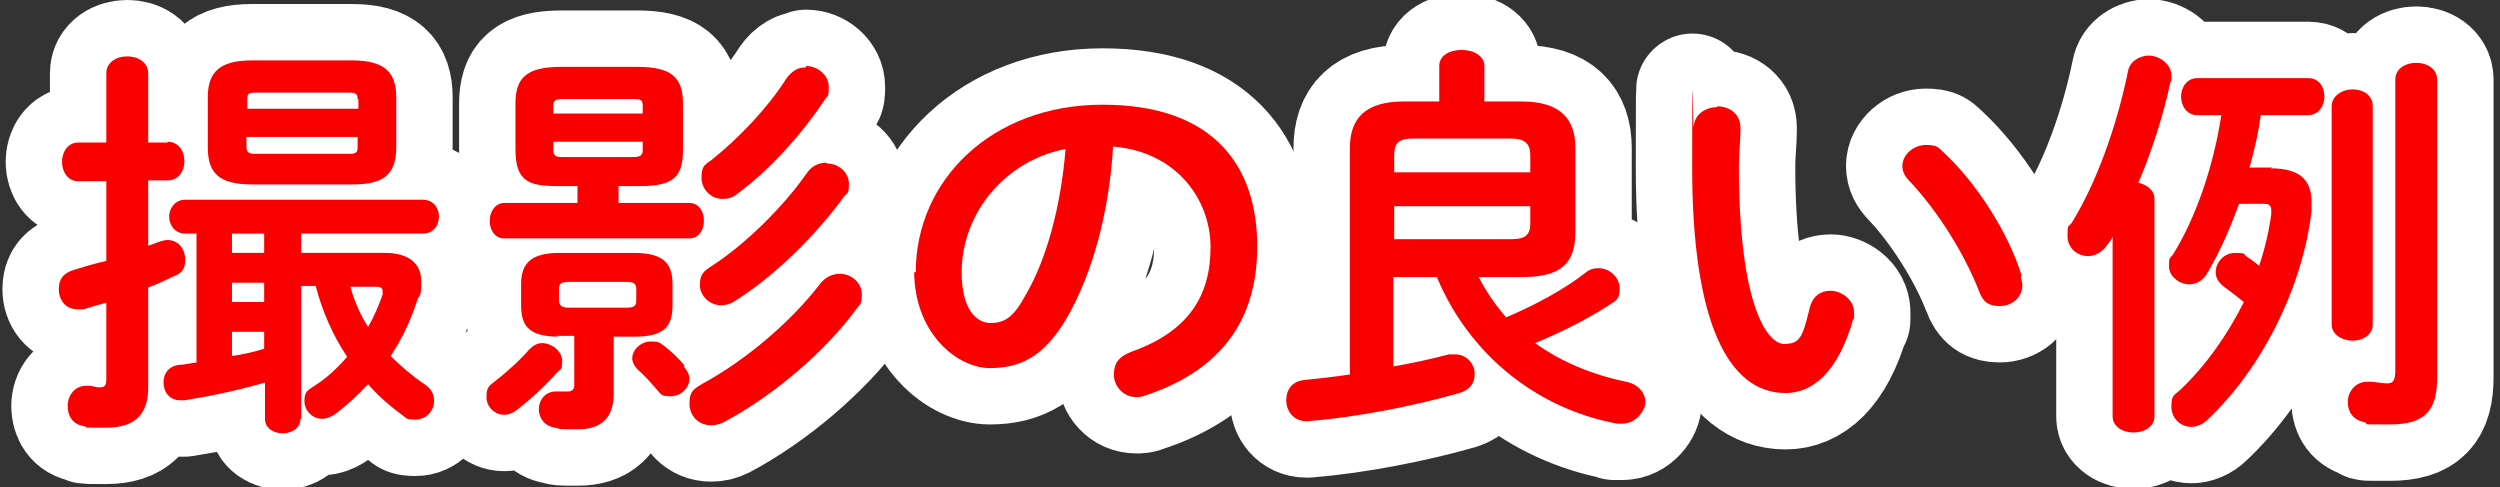
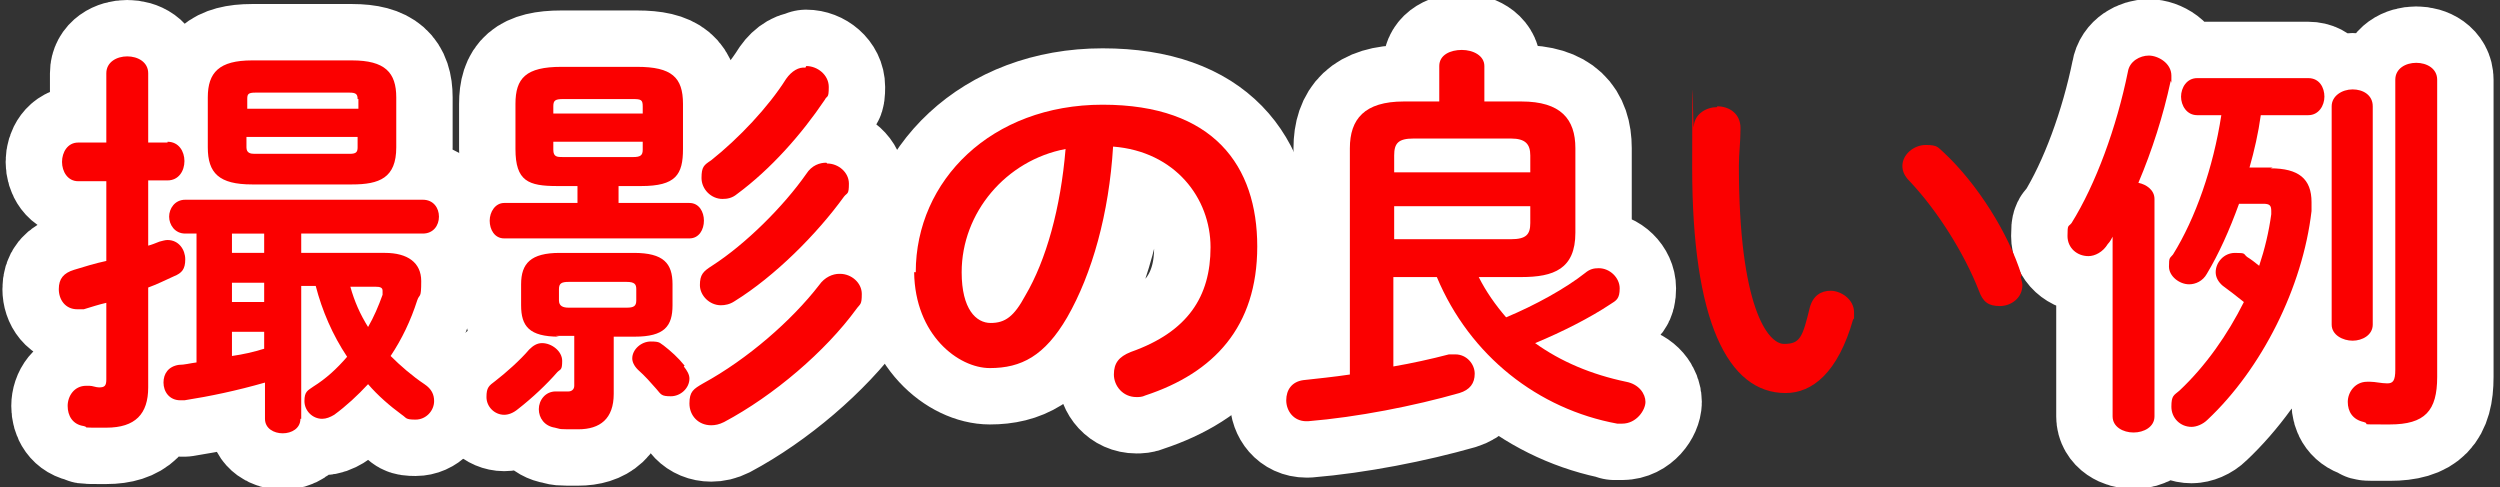
<svg xmlns="http://www.w3.org/2000/svg" id="_レイヤー_2" version="1.1" viewBox="0 0 310.4 60.5">
  <rect x="0" y="0" width="310.4" height="60.5" fill="#333333" stroke="none" />
  <defs>
    <style>
      .st0 {
        fill: none;
        stroke: #fff;
        stroke-linecap: round;
        stroke-linejoin: round;
        stroke-width: 14px;
      }

      .st1 {
        fill: #fb0000;
      }
    </style>
  </defs>
  <g id="_デザイン">
    <path class="st0" d="M20.8,17.6c1.4,0,2.1,1.2,2.1,2.4s-.7,2.4-2.1,2.4h-2.4v8.1c.4-.1.9-.3,1.4-.5.4-.1.7-.2,1-.2,1.4,0,2.2,1.2,2.2,2.4s-.4,1.7-1.4,2.1c-1.1.5-2.1,1-3.2,1.4v12.4c0,3.3-1.6,5-5.2,5s-2,0-2.8-.2c-1.4-.2-2-1.3-2-2.5s.8-2.5,2.3-2.5.2,0,.4,0c.4,0,.8.2,1.2.2.7,0,.9-.2.9-1v-9.5c-.9.2-1.8.5-2.8.8-.3,0-.5,0-.8,0-1.5,0-2.3-1.2-2.3-2.5s.6-2,1.9-2.4c1.3-.4,2.6-.8,4-1.1v-9.9h-3.5c-1.3,0-2-1.2-2-2.4s.7-2.4,2-2.4h3.5v-8.6c0-1.4,1.3-2.1,2.6-2.1s2.6.7,2.6,2.1v8.6s2.4,0,2.4,0ZM37.3,52c0,1.2-1.1,1.8-2.2,1.8s-2.2-.6-2.2-1.8v-4.5c-3.5,1-6.8,1.7-10,2.2-.1,0-.4,0-.5,0-1.4,0-2.1-1.1-2.1-2.2s.6-2,1.9-2.2c.7,0,1.4-.2,2.2-.3v-16h-1.4c-1.3,0-2-1.1-2-2.1s.7-2.1,2-2.1h29.5c1.3,0,2,1,2,2.1s-.7,2.1-2,2.1h-15.1v2.4h10.4c2.8,0,4.5,1.2,4.5,3.5s-.2,1.5-.5,2.4c-.8,2.5-1.9,4.8-3.3,6.9,1.2,1.2,2.7,2.5,4.2,3.5.9.6,1.2,1.3,1.2,2.1,0,1.2-1,2.3-2.3,2.3s-1.1-.2-1.7-.6c-1.5-1.1-3-2.4-4.2-3.8-1.3,1.4-2.7,2.7-4.2,3.8-.5.3-1,.5-1.5.5-1.2,0-2.2-1-2.2-2.2s.4-1.3,1.1-1.8c1.6-1,2.9-2.2,4.2-3.7-1.8-2.7-3.1-5.7-3.9-8.8h-1.8s0,16.5,0,16.5ZM31.3,22.9c-4.1,0-5.5-1.4-5.5-4.6v-6.2c0-3.1,1.4-4.6,5.5-4.6h12.4c4.1,0,5.5,1.5,5.5,4.6v6.2c0,3.8-2.1,4.6-5.5,4.6,0,0-12.4,0-12.4,0ZM28.8,31.4h4v-2.4h-4v2.4ZM28.8,37.5h4v-2.4h-4v2.4ZM28.8,44.2c1.4-.2,2.7-.5,4-.9v-2.1h-4v3ZM44.4,12.3c0-.6-.2-.8-1-.8h-11.7c-.9,0-1,.2-1,.8v1.2h13.8v-1.2ZM43.4,19.1c.8,0,1-.2,1-.8v-1.3h-13.8v1.3c0,.7.5.8,1,.8h11.7ZM43.5,35.6c.5,1.8,1.2,3.4,2.2,5,.7-1.2,1.3-2.6,1.8-4,0-.2,0-.4,0-.5,0-.4-.3-.5-.9-.5,0,0-3.2,0-3.1,0Z" />
    <path class="st0" d="M67.3,42.6c1.2,0,2.5,1,2.5,2.2s-.2,1-.6,1.4c-1.3,1.5-3.1,3.2-4.9,4.6-.6.5-1.2.7-1.7.7-1.2,0-2.2-1-2.2-2.2s.3-1.4,1.1-2c1.3-1,3.1-2.6,4.2-3.9.5-.5,1-.8,1.6-.8ZM69.2,23.1c-3.6,0-5.2-.6-5.2-4.6v-5.6c0-3.2,1.3-4.6,5.7-4.6h9.4c4.3,0,5.7,1.3,5.7,4.6v5.6c0,3.2-.9,4.6-5.2,4.6h-2.8v2.1h8.8c1.2,0,1.8,1.1,1.8,2.2s-.6,2.2-1.8,2.2h-23c-1.2,0-1.8-1.1-1.8-2.2s.7-2.2,1.8-2.2h9.1v-2.1h-2.3ZM69.4,41.8c-3.7,0-4.7-1.3-4.7-3.9v-2.6c0-2.6,1.2-3.9,4.8-3.9h9.2c3.7,0,4.8,1.3,4.8,3.9v2.6c0,2.6-1,3.9-4.7,3.9h-2.6v7.1c0,3.1-1.7,4.4-4.4,4.4s-2,0-2.9-.2c-1.3-.2-2-1.2-2-2.3s.8-2.2,2.1-2.2h.3c.5,0,1,0,1.3,0s.7-.2.7-.7v-6.2h-2.3,0ZM79.8,13.2c0-.8-.2-.9-1.2-.9h-8.7c-1,0-1.2.2-1.2.9v.9h11.1v-.9ZM78.6,19.5c.9,0,1.2-.2,1.2-.9v-1h-11.1v1c0,.9.5.9,1.2.9h8.7ZM77.8,38.2c.9,0,1.2-.2,1.2-.9v-1.4c0-.6-.2-.9-1.2-.9h-7.2c-.9,0-1.2.2-1.2.9v1.4c0,.7.5.9,1.2.9h7.2ZM84.9,45.5c.4.5.7,1,.7,1.5,0,1.2-1.1,2.2-2.3,2.2s-1.2-.2-1.8-.9c-.7-.8-1.4-1.6-2.3-2.4-.5-.5-.7-1-.7-1.4,0-1.1,1.1-2.1,2.3-2.1s1.1.2,1.6.5c.9.7,1.8,1.5,2.6,2.5ZM104.3,34c1.4,0,2.7,1.1,2.7,2.5s-.2,1.2-.7,1.9c-3.8,5.2-10.2,10.7-16.4,14-.6.3-1.1.4-1.6.4-1.6,0-2.7-1.2-2.7-2.7s.5-1.8,1.7-2.5c5.5-3,11-7.8,14.4-12.2.7-1,1.7-1.4,2.5-1.4ZM102.7,20.3c1.4,0,2.7,1.1,2.7,2.5s-.2,1.1-.6,1.6c-3.4,4.7-8.6,9.9-13.6,13-.6.4-1.2.5-1.7.5-1.4,0-2.6-1.2-2.6-2.5s.4-1.7,1.5-2.4c4.2-2.7,8.9-7.4,11.7-11.4.7-1.1,1.7-1.4,2.5-1.4ZM100.1,8.2c1.4,0,2.8,1.1,2.8,2.6s-.2,1-.5,1.6c-2.9,4.3-6.7,8.6-10.9,11.7-.6.5-1.2.6-1.8.6-1.4,0-2.6-1.2-2.6-2.6s.3-1.6,1.2-2.2c3.4-2.7,7.1-6.6,9.3-10.1.7-1,1.6-1.5,2.4-1.4Z" />
    <path class="st0" d="M113.7,33.8c0-11.4,9.4-20.8,23.2-20.8s19.2,7.6,19.2,17.6-5.4,15.7-13.9,18.5c-.4.2-.8.2-1.1.2-1.7,0-2.8-1.4-2.8-2.8s.6-2.2,2.1-2.8c7.1-2.5,9.9-6.9,9.9-13s-4.4-11.9-12.1-12.5c-.5,8.3-2.6,15.8-5.7,21.2-2.8,4.8-5.7,6.3-9.6,6.3s-9.3-4.1-9.4-11.9ZM119.4,33.8c0,4.6,1.8,6.3,3.6,6.3s2.9-.8,4.3-3.4c2.6-4.4,4.4-10.9,5-18.2-7.4,1.4-12.9,7.9-12.9,15.3Z" />
    <path class="st0" d="M183.6,34.4c.9,1.8,2.1,3.5,3.4,5,3.6-1.5,7.4-3.6,9.8-5.5.6-.5,1.1-.6,1.7-.6,1.4,0,2.6,1.2,2.6,2.5s-.4,1.5-1.2,2c-2.4,1.6-5.9,3.4-9.3,4.8,3.2,2.3,7,3.9,11.3,4.8,1.6.3,2.4,1.5,2.4,2.5s-1.1,2.7-2.9,2.7-.4,0-.6,0c-9.8-1.8-18.3-8.4-22.4-18.2h-5.4v11.1c2.3-.4,4.6-.9,6.9-1.5.3,0,.6,0,.8,0,1.4,0,2.4,1.2,2.4,2.4s-.6,2-1.9,2.4c-5.6,1.6-12.7,3-18.8,3.5h-.2c-1.6,0-2.5-1.3-2.5-2.6s.7-2.3,2.1-2.5c1.8-.2,3.8-.4,5.8-.7v-28.1c0-3.6,1.8-5.8,6.7-5.8h4.4v-4.4c0-1.4,1.4-2,2.8-2s2.8.7,2.8,2v4.4h4.6c4.9,0,6.7,2.2,6.7,5.8v10.5c0,4.5-2.7,5.5-6.7,5.5h-5.2ZM190,19.3c0-1.4-.6-2.1-2.4-2.1h-12.1c-1.9,0-2.4.6-2.4,2.1v2.1h16.9v-2.1ZM187.6,29.7c1.9,0,2.4-.6,2.4-2v-2.1h-16.9v4.1h14.5Z" />
-     <path class="st0" d="M213.2,13.2c1.5,0,2.9.9,2.9,2.7s-.2,3.1-.2,4.7c0,17.5,3.6,22.1,5.6,22.1s2.3-.8,3.2-4.5c.4-1.5,1.4-2.1,2.6-2.1s2.9,1,2.9,2.7,0,.5-.1.8c-1.9,6.7-5.1,9.2-8.4,9.2-7.2,0-11.6-9-11.6-28s.1-3.8.2-5.1c.1-1.6,1.6-2.4,2.9-2.4ZM250.9,34.4c.1.4.2.8.2,1,0,1.6-1.4,2.6-2.8,2.6s-2.1-.5-2.6-1.9c-1.8-4.6-5.1-9.9-8.6-13.6-.6-.6-.9-1.2-.9-1.9,0-1.4,1.4-2.6,2.9-2.6s1.5.3,2.2.9c4.2,3.9,8.1,10.1,9.7,15.3Z" />
    <path class="st0" d="M262.4,29.2c-.2.4-.4.8-.7,1.1-.6,1-1.6,1.5-2.4,1.5-1.4,0-2.6-1-2.6-2.5s.1-1.1.5-1.6c3-4.8,5.6-11.9,7-18.8.2-1.3,1.5-2,2.6-2s2.8.9,2.8,2.5,0,.5-.1.7c-.9,4.2-2.3,8.6-4,12.6,1,.2,2,.9,2,2v27c0,1.3-1.3,2-2.6,2s-2.6-.7-2.6-2v-22.6h0ZM281.9,20.9c3.5,0,5.1,1.3,5.1,4.2s0,.7,0,1.1c-1.1,9.5-6.2,19.6-12.9,25.9-.6.6-1.4.9-2,.9-1.4,0-2.5-1.1-2.5-2.5s.3-1.4,1-2c3.3-3.1,6-7,8-11-1-.8-1.9-1.5-2.6-2-.6-.5-.9-1.1-.9-1.7,0-1.2,1-2.4,2.4-2.4s1,.1,1.5.5c.5.3,1,.7,1.5,1.1.7-2.1,1.2-4.2,1.5-6.4v-.4c0-.7-.2-.9-1-.9h-3c-1.2,3.3-2.5,6.2-4,8.7-.5.9-1.4,1.3-2.2,1.3-1.2,0-2.5-1-2.5-2.2s.1-1,.5-1.5c2.8-4.5,5-10.8,6-17.3h-3c-1.3,0-2-1.2-2-2.3s.7-2.3,2-2.3h13.8c1.4,0,2,1.2,2,2.3s-.7,2.3-2,2.3h-5.9c-.3,2.2-.8,4.4-1.4,6.5h2.9,0ZM289.5,13.2c0-1.3,1.3-2.1,2.6-2.1s2.5.7,2.5,2.1v27.1c0,1.3-1.3,2-2.5,2s-2.6-.7-2.6-2V13.2ZM302.6,46.8c0,4.2-1.5,5.9-5.9,5.9s-2.2,0-3.2-.3c-1.4-.3-2-1.3-2-2.5s.9-2.5,2.4-2.5.2,0,.4,0c.6,0,1.4.2,2.1.2s1-.3,1-1.7V9.9c0-1.4,1.3-2.1,2.6-2.1s2.6.7,2.6,2.1v36.8Z" />
    <path class="st1" d="M20.8,17.6c1.4,0,2.1,1.2,2.1,2.4s-.7,2.4-2.1,2.4h-2.4v8.1c.4-.1.9-.3,1.4-.5.4-.1.7-.2,1-.2,1.4,0,2.2,1.2,2.2,2.4s-.4,1.7-1.4,2.1c-1.1.5-2.1,1-3.2,1.4v12.4c0,3.3-1.6,5-5.2,5s-2,0-2.8-.2c-1.4-.2-2-1.3-2-2.5s.8-2.5,2.3-2.5.2,0,.4,0c.4,0,.8.2,1.2.2.7,0,.9-.2.9-1v-9.5c-.9.2-1.8.5-2.8.8-.3,0-.5,0-.8,0-1.5,0-2.3-1.2-2.3-2.5s.6-2,1.9-2.4c1.3-.4,2.6-.8,4-1.1v-9.9h-3.5c-1.3,0-2-1.2-2-2.4s.7-2.4,2-2.4h3.5v-8.6c0-1.4,1.3-2.1,2.6-2.1s2.6.7,2.6,2.1v8.6s2.4,0,2.4,0ZM37.3,52c0,1.2-1.1,1.8-2.2,1.8s-2.2-.6-2.2-1.8v-4.5c-3.5,1-6.8,1.7-10,2.2-.1,0-.4,0-.5,0-1.4,0-2.1-1.1-2.1-2.2s.6-2,1.9-2.2c.7,0,1.4-.2,2.2-.3v-16h-1.4c-1.3,0-2-1.1-2-2.1s.7-2.1,2-2.1h29.5c1.3,0,2,1,2,2.1s-.7,2.1-2,2.1h-15.1v2.4h10.4c2.8,0,4.5,1.2,4.5,3.5s-.2,1.5-.5,2.4c-.8,2.5-1.9,4.8-3.3,6.9,1.2,1.2,2.7,2.5,4.2,3.5.9.6,1.2,1.3,1.2,2.1,0,1.2-1,2.3-2.3,2.3s-1.1-.2-1.7-.6c-1.5-1.1-3-2.4-4.2-3.8-1.3,1.4-2.7,2.7-4.2,3.8-.5.3-1,.5-1.5.5-1.2,0-2.2-1-2.2-2.2s.4-1.3,1.1-1.8c1.6-1,2.9-2.2,4.2-3.7-1.8-2.7-3.1-5.7-3.9-8.8h-1.8s0,16.5,0,16.5ZM31.3,22.9c-4.1,0-5.5-1.4-5.5-4.6v-6.2c0-3.1,1.4-4.6,5.5-4.6h12.4c4.1,0,5.5,1.5,5.5,4.6v6.2c0,3.8-2.1,4.6-5.5,4.6,0,0-12.4,0-12.4,0ZM28.8,31.4h4v-2.4h-4v2.4ZM28.8,37.5h4v-2.4h-4v2.4ZM28.8,44.2c1.4-.2,2.7-.5,4-.9v-2.1h-4v3ZM44.4,12.3c0-.6-.2-.8-1-.8h-11.7c-.9,0-1,.2-1,.8v1.2h13.8v-1.2ZM43.4,19.1c.8,0,1-.2,1-.8v-1.3h-13.8v1.3c0,.7.5.8,1,.8h11.7ZM43.5,35.6c.5,1.8,1.2,3.4,2.2,5,.7-1.2,1.3-2.6,1.8-4,0-.2,0-.4,0-.5,0-.4-.3-.5-.9-.5,0,0-3.2,0-3.1,0Z" />
    <path class="st1" d="M67.3,42.6c1.2,0,2.5,1,2.5,2.2s-.2,1-.6,1.4c-1.3,1.5-3.1,3.2-4.9,4.6-.6.5-1.2.7-1.7.7-1.2,0-2.2-1-2.2-2.2s.3-1.4,1.1-2c1.3-1,3.1-2.6,4.2-3.9.5-.5,1-.8,1.6-.8ZM69.2,23.1c-3.6,0-5.2-.6-5.2-4.6v-5.6c0-3.2,1.3-4.6,5.7-4.6h9.4c4.3,0,5.7,1.3,5.7,4.6v5.6c0,3.2-.9,4.6-5.2,4.6h-2.8v2.1h8.8c1.2,0,1.8,1.1,1.8,2.2s-.6,2.2-1.8,2.2h-23c-1.2,0-1.8-1.1-1.8-2.2s.7-2.2,1.8-2.2h9.1v-2.1h-2.3ZM69.4,41.8c-3.7,0-4.7-1.3-4.7-3.9v-2.6c0-2.6,1.2-3.9,4.8-3.9h9.2c3.7,0,4.8,1.3,4.8,3.9v2.6c0,2.6-1,3.9-4.7,3.9h-2.6v7.1c0,3.1-1.7,4.4-4.4,4.4s-2,0-2.9-.2c-1.3-.2-2-1.2-2-2.3s.8-2.2,2.1-2.2h.3c.5,0,1,0,1.3,0s.7-.2.7-.7v-6.2h-2.3,0ZM79.8,13.2c0-.8-.2-.9-1.2-.9h-8.7c-1,0-1.2.2-1.2.9v.9h11.1v-.9ZM78.6,19.5c.9,0,1.2-.2,1.2-.9v-1h-11.1v1c0,.9.5.9,1.2.9h8.7ZM77.8,38.2c.9,0,1.2-.2,1.2-.9v-1.4c0-.6-.2-.9-1.2-.9h-7.2c-.9,0-1.2.2-1.2.9v1.4c0,.7.5.9,1.2.9h7.2ZM84.9,45.5c.4.5.7,1,.7,1.5,0,1.2-1.1,2.2-2.3,2.2s-1.2-.2-1.8-.9c-.7-.8-1.4-1.6-2.3-2.4-.5-.5-.7-1-.7-1.4,0-1.1,1.1-2.1,2.3-2.1s1.1.2,1.6.5c.9.7,1.8,1.5,2.6,2.5ZM104.3,34c1.4,0,2.7,1.1,2.7,2.5s-.2,1.2-.7,1.9c-3.8,5.2-10.2,10.7-16.4,14-.6.3-1.1.4-1.6.4-1.6,0-2.7-1.2-2.7-2.7s.5-1.8,1.7-2.5c5.5-3,11-7.8,14.4-12.2.7-1,1.7-1.4,2.5-1.4ZM102.7,20.3c1.4,0,2.7,1.1,2.7,2.5s-.2,1.1-.6,1.6c-3.4,4.7-8.6,9.9-13.6,13-.6.4-1.2.5-1.7.5-1.4,0-2.6-1.2-2.6-2.5s.4-1.7,1.5-2.4c4.2-2.7,8.9-7.4,11.7-11.4.7-1.1,1.7-1.4,2.5-1.4ZM100.1,8.2c1.4,0,2.8,1.1,2.8,2.6s-.2,1-.5,1.6c-2.9,4.3-6.7,8.6-10.9,11.7-.6.5-1.2.6-1.8.6-1.4,0-2.6-1.2-2.6-2.6s.3-1.6,1.2-2.2c3.4-2.7,7.1-6.6,9.3-10.1.7-1,1.6-1.5,2.4-1.4Z" />
    <path class="st1" d="M113.7,33.8c0-11.4,9.4-20.8,23.2-20.8s19.2,7.6,19.2,17.6-5.4,15.7-13.9,18.5c-.4.2-.8.2-1.1.2-1.7,0-2.8-1.4-2.8-2.8s.6-2.2,2.1-2.8c7.1-2.5,9.9-6.9,9.9-13s-4.4-11.9-12.1-12.5c-.5,8.3-2.6,15.8-5.7,21.2-2.8,4.8-5.7,6.3-9.6,6.3s-9.3-4.1-9.4-11.9ZM119.4,33.8c0,4.6,1.8,6.3,3.6,6.3s2.9-.8,4.3-3.4c2.6-4.4,4.4-10.9,5-18.2-7.4,1.4-12.9,7.9-12.9,15.3Z" />
    <path class="st1" d="M183.6,34.4c.9,1.8,2.1,3.5,3.4,5,3.6-1.5,7.4-3.6,9.8-5.5.6-.5,1.1-.6,1.7-.6,1.4,0,2.6,1.2,2.6,2.5s-.4,1.5-1.2,2c-2.4,1.6-5.9,3.4-9.3,4.8,3.2,2.3,7,3.9,11.3,4.8,1.6.3,2.4,1.5,2.4,2.5s-1.1,2.7-2.9,2.7-.4,0-.6,0c-9.8-1.8-18.3-8.4-22.4-18.2h-5.4v11.1c2.3-.4,4.6-.9,6.9-1.5.3,0,.6,0,.8,0,1.4,0,2.4,1.2,2.4,2.4s-.6,2-1.9,2.4c-5.6,1.6-12.7,3-18.8,3.5h-.2c-1.6,0-2.5-1.3-2.5-2.6s.7-2.3,2.1-2.5c1.8-.2,3.8-.4,5.8-.7v-28.1c0-3.6,1.8-5.8,6.7-5.8h4.4v-4.4c0-1.4,1.4-2,2.8-2s2.8.7,2.8,2v4.4h4.6c4.9,0,6.7,2.2,6.7,5.8v10.5c0,4.5-2.7,5.5-6.7,5.5h-5.2ZM190,19.3c0-1.4-.6-2.1-2.4-2.1h-12.1c-1.9,0-2.4.6-2.4,2.1v2.1h16.9v-2.1ZM187.6,29.7c1.9,0,2.4-.6,2.4-2v-2.1h-16.9v4.1h14.5Z" />
    <path class="st1" d="M213.2,13.2c1.5,0,2.9.9,2.9,2.7s-.2,3.1-.2,4.7c0,17.5,3.6,22.1,5.6,22.1s2.3-.8,3.2-4.5c.4-1.5,1.4-2.1,2.6-2.1s2.9,1,2.9,2.7,0,.5-.1.8c-1.9,6.7-5.1,9.2-8.4,9.2-7.2,0-11.6-9-11.6-28s.1-3.8.2-5.1c.1-1.6,1.6-2.4,2.9-2.4ZM250.9,34.4c.1.4.2.8.2,1,0,1.6-1.4,2.6-2.8,2.6s-2.1-.5-2.6-1.9c-1.8-4.6-5.1-9.9-8.6-13.6-.6-.6-.9-1.2-.9-1.9,0-1.4,1.4-2.6,2.9-2.6s1.5.3,2.2.9c4.2,3.9,8.1,10.1,9.7,15.3Z" />
    <path class="st1" d="M262.4,29.2c-.2.4-.4.8-.7,1.1-.6,1-1.6,1.5-2.4,1.5-1.4,0-2.6-1-2.6-2.5s.1-1.1.5-1.6c3-4.8,5.6-11.9,7-18.8.2-1.3,1.5-2,2.6-2s2.8.9,2.8,2.5,0,.5-.1.7c-.9,4.2-2.3,8.6-4,12.6,1,.2,2,.9,2,2v27c0,1.3-1.3,2-2.6,2s-2.6-.7-2.6-2v-22.6h0ZM281.9,20.9c3.5,0,5.1,1.3,5.1,4.2s0,.7,0,1.1c-1.1,9.5-6.2,19.6-12.9,25.9-.6.6-1.4.9-2,.9-1.4,0-2.5-1.1-2.5-2.5s.3-1.4,1-2c3.3-3.1,6-7,8-11-1-.8-1.9-1.5-2.6-2-.6-.5-.9-1.1-.9-1.7,0-1.2,1-2.4,2.4-2.4s1,.1,1.5.5c.5.3,1,.7,1.5,1.1.7-2.1,1.2-4.2,1.5-6.4v-.4c0-.7-.2-.9-1-.9h-3c-1.2,3.3-2.5,6.2-4,8.7-.5.9-1.4,1.3-2.2,1.3-1.2,0-2.5-1-2.5-2.2s.1-1,.5-1.5c2.8-4.5,5-10.8,6-17.3h-3c-1.3,0-2-1.2-2-2.3s.7-2.3,2-2.3h13.8c1.4,0,2,1.2,2,2.3s-.7,2.3-2,2.3h-5.9c-.3,2.2-.8,4.4-1.4,6.5h2.9,0ZM289.5,13.2c0-1.3,1.3-2.1,2.6-2.1s2.5.7,2.5,2.1v27.1c0,1.3-1.3,2-2.5,2s-2.6-.7-2.6-2V13.2ZM302.6,46.8c0,4.2-1.5,5.9-5.9,5.9s-2.2,0-3.2-.3c-1.4-.3-2-1.3-2-2.5s.9-2.5,2.4-2.5.2,0,.4,0c.6,0,1.4.2,2.1.2s1-.3,1-1.7V9.9c0-1.4,1.3-2.1,2.6-2.1s2.6.7,2.6,2.1v36.8Z" />
  </g>
</svg>